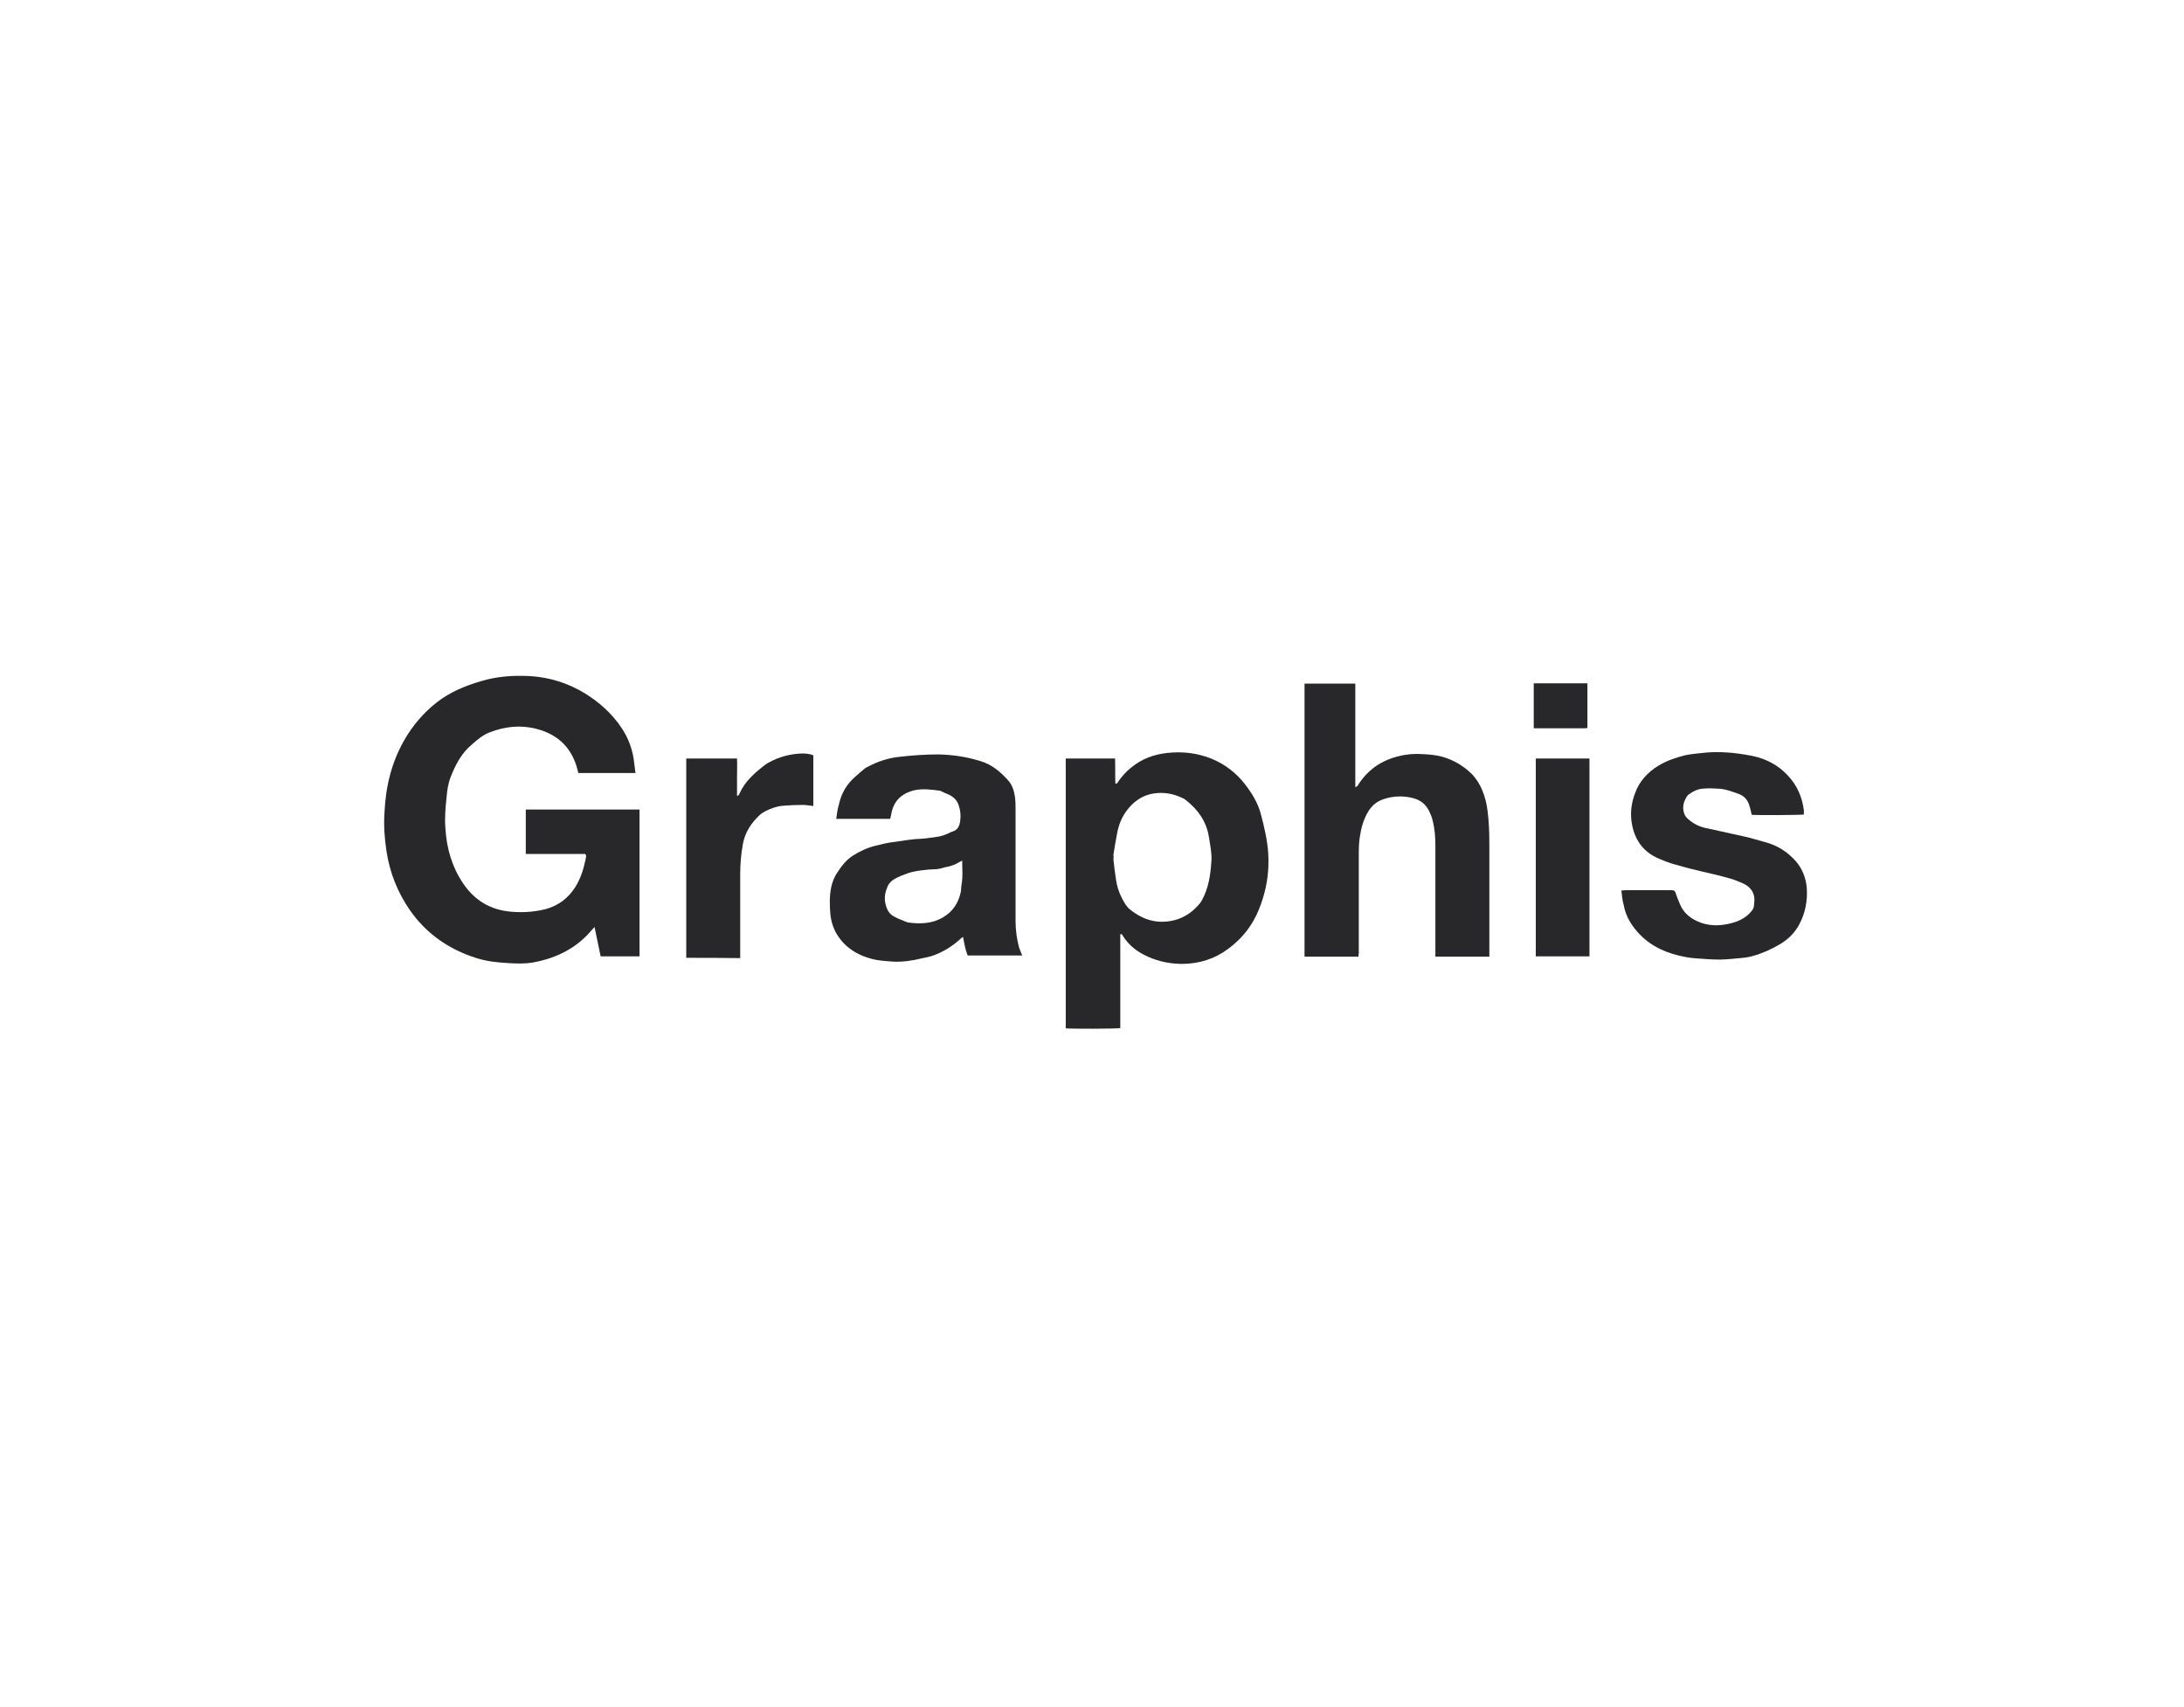
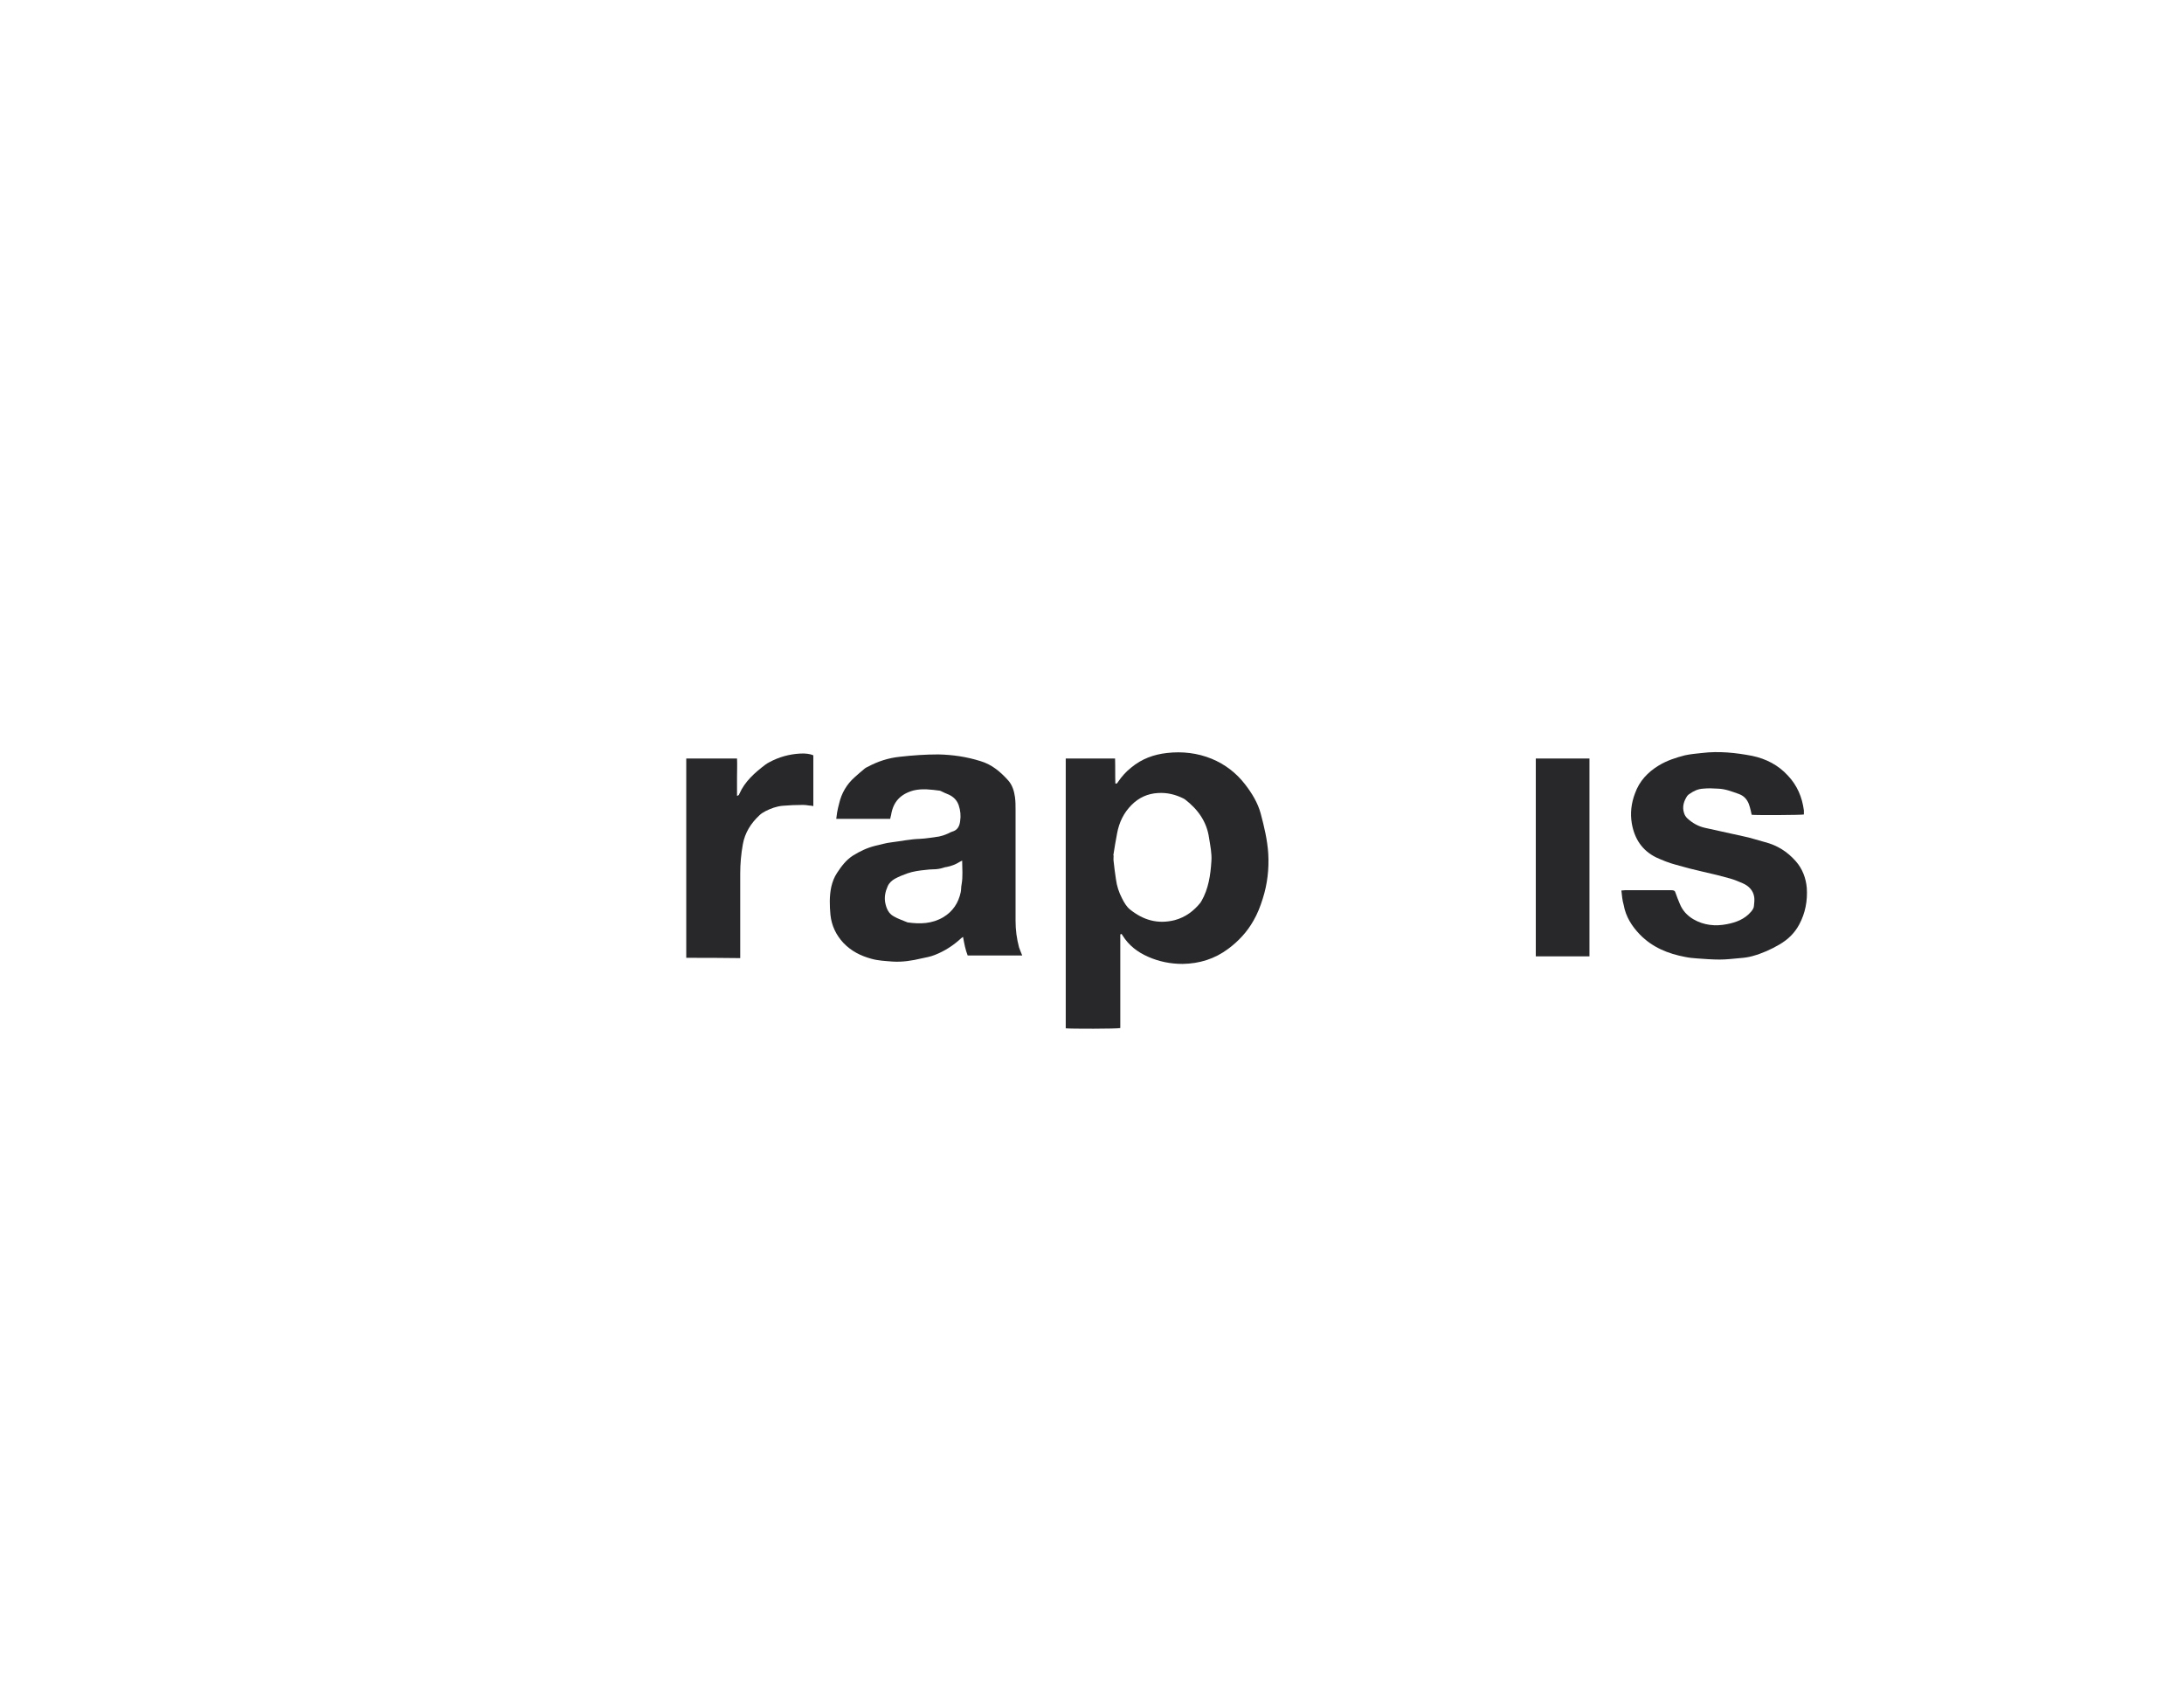
<svg xmlns="http://www.w3.org/2000/svg" width="307" height="240" viewBox="0 0 307 240" fill="none">
-   <path d="M82.27 120.038C79.497 120.038 76.683 120.038 73.909 120.038C73.909 117.958 73.909 115.878 73.909 113.798C79.252 113.798 84.554 113.798 89.897 113.798C89.897 120.691 89.897 127.543 89.897 134.435C88.103 134.435 86.308 134.435 84.432 134.435C84.147 133.09 83.861 131.744 83.576 130.316C83.453 130.439 83.372 130.52 83.331 130.561C81.129 133.253 78.273 134.68 74.929 135.292C73.746 135.496 72.564 135.455 71.34 135.374C69.872 135.292 68.404 135.129 66.976 134.68C63.102 133.457 59.92 131.254 57.596 127.91C55.883 125.422 54.781 122.649 54.333 119.671C54.047 117.836 53.925 116.041 54.047 114.206C54.21 110.617 55.026 107.191 56.821 104.051C58.003 101.971 59.553 100.176 61.429 98.708C63.265 97.28 65.345 96.424 67.547 95.771C69.79 95.078 72.115 94.915 74.481 95.037C77.254 95.2 79.823 96.016 82.189 97.444C84.228 98.708 85.982 100.258 87.328 102.256C88.266 103.643 88.837 105.111 89.082 106.742C89.163 107.354 89.245 108.007 89.326 108.659C86.634 108.659 83.943 108.659 81.292 108.659C81.21 108.333 81.129 108.048 81.047 107.721C80.15 104.826 78.151 103.113 75.255 102.419C73.094 101.889 70.973 102.134 68.934 102.909C67.914 103.276 67.098 103.969 66.323 104.662C64.855 105.886 64.04 107.477 63.346 109.23C62.979 110.168 62.857 111.106 62.775 112.085C62.612 113.554 62.49 114.981 62.612 116.449C62.775 119.263 63.55 121.914 65.141 124.239C66.65 126.442 68.73 127.788 71.422 128.114C73.216 128.318 74.97 128.236 76.724 127.788C78.477 127.298 79.864 126.278 80.843 124.729C81.618 123.505 82.026 122.2 82.311 120.813C82.352 120.609 82.393 120.405 82.393 120.202C82.311 120.161 82.27 120.12 82.27 120.038Z" fill="#28282A" />
  <path d="M149.809 144.55C149.809 131.907 149.809 119.264 149.809 106.62C152.133 106.62 154.417 106.62 156.742 106.62C156.783 107.803 156.742 108.986 156.783 110.128C157.028 110.209 157.068 110.046 157.15 109.924C157.68 109.149 158.292 108.456 159.026 107.885C160.494 106.661 162.207 106.049 164.043 105.845C166.204 105.601 168.325 105.845 170.323 106.661C172.2 107.436 173.79 108.66 175.014 110.25C175.993 111.515 176.808 112.86 177.216 114.369C177.705 116.205 178.154 118.081 178.276 119.998C178.399 122.159 178.154 124.28 177.502 126.319C177.175 127.38 176.767 128.44 176.196 129.419C175.299 131.01 174.076 132.315 172.648 133.375C170.731 134.803 168.61 135.455 166.245 135.496C164.532 135.496 162.901 135.17 161.351 134.476C159.882 133.824 158.659 132.886 157.802 131.499C157.721 131.418 157.721 131.254 157.558 131.295C157.558 131.295 157.517 131.295 157.517 131.336C157.517 131.336 157.517 131.377 157.476 131.377C157.476 131.418 157.476 131.418 157.476 131.458C157.476 131.499 157.476 131.499 157.476 131.54C157.476 131.622 157.476 131.662 157.476 131.744C157.476 135.945 157.476 140.146 157.476 144.346C157.476 144.387 157.476 144.387 157.476 144.428V144.469V144.51C157.109 144.632 150.38 144.632 149.809 144.55ZM156.497 120.243H156.538C156.538 120.528 156.497 120.813 156.538 121.058C156.62 121.915 156.742 122.73 156.864 123.587C156.987 124.525 157.272 125.422 157.721 126.279C158.006 126.85 158.333 127.421 158.822 127.829C160.698 129.338 162.737 129.949 165.144 129.338C166.653 128.93 167.836 128.032 168.774 126.85C168.814 126.768 168.855 126.687 168.896 126.646C169.875 124.933 170.16 123.016 170.283 121.058C170.364 119.957 170.12 118.856 169.956 117.795C169.63 115.471 168.366 113.758 166.571 112.371C166.49 112.33 166.449 112.289 166.367 112.249C165.225 111.678 164.043 111.392 162.778 111.474C161.31 111.555 160.086 112.126 159.067 113.146C157.966 114.247 157.313 115.593 157.028 117.143C156.824 118.162 156.66 119.223 156.497 120.243Z" fill="#28282A" />
-   <path d="M190.961 134.476C188.392 134.476 185.904 134.476 183.375 134.476C183.375 121.67 183.375 108.904 183.375 96.098C185.741 96.098 188.106 96.098 190.512 96.098C190.512 100.91 190.512 105.764 190.512 110.658C190.635 110.576 190.716 110.536 190.798 110.495C190.879 110.413 190.92 110.332 190.961 110.25C192.307 108.17 194.224 106.865 196.63 106.294C197.731 106.008 198.873 105.927 200.015 106.008C200.913 106.049 201.851 106.131 202.748 106.375C204.298 106.824 205.644 107.599 206.826 108.741C207.479 109.394 207.968 110.168 208.335 111.025C208.743 112.004 208.988 112.983 209.11 114.043C209.314 115.593 209.355 117.183 209.355 118.733C209.355 123.791 209.355 128.889 209.355 133.946C209.355 134.109 209.355 134.272 209.355 134.476C206.826 134.476 204.338 134.476 201.769 134.476C201.769 134.313 201.769 134.15 201.769 133.946C201.769 128.93 201.769 123.954 201.769 118.937C201.769 117.714 201.687 116.449 201.361 115.267C201.28 114.9 201.157 114.573 200.994 114.247C200.545 113.146 199.73 112.452 198.547 112.167C197.201 111.841 195.855 111.881 194.509 112.33C193.49 112.656 192.756 113.309 192.225 114.247C191.654 115.267 191.328 116.409 191.165 117.551C191.002 118.448 191.002 119.386 191.002 120.283C191.002 124.851 191.002 129.419 191.002 133.987C190.961 134.109 190.961 134.272 190.961 134.476Z" fill="#28282A" />
  <path d="M125.136 115.103C122.607 115.103 120.119 115.103 117.55 115.103C117.59 114.777 117.631 114.491 117.672 114.206C117.754 113.798 117.835 113.349 117.958 112.941C118.284 111.514 119.018 110.25 120.119 109.271C120.609 108.822 121.098 108.414 121.587 108.007C121.71 107.925 121.832 107.843 121.954 107.803C123.382 107.028 124.891 106.538 126.522 106.375C128.317 106.171 130.111 106.049 131.906 106.049C133.904 106.09 135.862 106.375 137.82 106.987C139.451 107.476 140.634 108.496 141.735 109.719C142.306 110.372 142.551 111.188 142.673 112.044C142.755 112.656 142.755 113.268 142.755 113.88C142.755 119.059 142.755 124.28 142.755 129.459C142.755 130.724 142.918 131.947 143.244 133.171C143.367 133.538 143.53 133.905 143.693 134.313C141.164 134.313 138.595 134.313 136.025 134.313C135.699 133.497 135.536 132.6 135.373 131.703C135.25 131.784 135.169 131.825 135.087 131.906C133.986 132.926 132.762 133.701 131.417 134.231C130.805 134.476 130.152 134.598 129.54 134.721C128.195 135.047 126.849 135.251 125.503 135.169C124.483 135.088 123.423 135.047 122.444 134.761C120.976 134.354 119.67 133.701 118.569 132.559C117.509 131.417 116.897 130.112 116.734 128.603C116.612 127.298 116.571 125.952 116.856 124.647C117.019 123.953 117.264 123.301 117.672 122.689C118.284 121.751 118.936 120.895 119.874 120.283C120.853 119.671 121.873 119.182 123.015 118.896C123.79 118.733 124.524 118.488 125.299 118.407C126.645 118.244 127.95 117.958 129.296 117.917C130.193 117.876 131.09 117.713 131.988 117.591C132.395 117.509 132.762 117.387 133.13 117.224C133.374 117.142 133.578 116.979 133.864 116.898C134.598 116.694 134.883 116.123 134.965 115.429C135.087 114.654 135.006 113.92 134.761 113.186C134.516 112.493 134.068 112.044 133.415 111.718C133.007 111.555 132.64 111.392 132.232 111.188C132.191 111.188 132.151 111.147 132.11 111.147C130.886 110.984 129.663 110.821 128.439 111.106C126.604 111.596 125.544 112.697 125.258 114.573C125.217 114.695 125.176 114.899 125.136 115.103ZM135.25 120.976C135.087 121.058 135.006 121.098 134.924 121.139C134.353 121.506 133.7 121.751 133.048 121.873C132.926 121.873 132.803 121.914 132.681 121.955C132.191 122.118 131.702 122.2 131.172 122.2C130.805 122.2 130.438 122.24 130.111 122.281C129.255 122.363 128.358 122.485 127.542 122.771C126.971 122.975 126.359 123.219 125.829 123.505C125.38 123.75 124.973 124.117 124.769 124.606C124.442 125.34 124.279 126.115 124.442 126.931C124.605 127.706 124.891 128.399 125.625 128.807C126.237 129.174 126.93 129.378 127.583 129.663C129.337 129.908 131.009 129.867 132.599 128.929C133.945 128.113 134.72 126.931 135.046 125.422C135.128 125.055 135.087 124.688 135.169 124.32C135.373 123.179 135.25 122.118 135.25 120.976Z" fill="#28282A" />
  <path d="M227.914 125.177C228.118 125.177 228.281 125.137 228.403 125.137C230.606 125.137 232.767 125.137 234.97 125.137C235.296 125.137 235.459 125.218 235.541 125.544C235.704 126.034 235.908 126.523 236.112 127.013C236.479 127.951 237.131 128.685 238.029 129.215C239.497 130.072 241.128 130.235 242.76 129.908C244.024 129.664 245.248 129.215 246.145 128.155C246.349 127.91 246.553 127.624 246.553 127.298C246.594 126.931 246.634 126.523 246.594 126.156C246.471 125.177 245.819 124.525 244.962 124.158C244.391 123.913 243.82 123.668 243.249 123.505C241.944 123.138 240.639 122.812 239.334 122.526C238.07 122.241 236.805 121.915 235.541 121.547C234.603 121.303 233.706 120.936 232.808 120.528C230.81 119.549 229.749 117.877 229.382 115.756C229.138 114.329 229.301 112.901 229.831 111.514C230.443 109.801 231.625 108.537 233.175 107.599C234.317 106.906 235.582 106.498 236.846 106.172C237.621 106.008 238.437 105.927 239.252 105.845C241.618 105.56 243.983 105.804 246.308 106.253C248.266 106.661 249.979 107.558 251.325 109.027C252.63 110.413 253.323 112.045 253.568 113.921C253.568 114.043 253.568 114.206 253.568 114.329C253.568 114.369 253.568 114.451 253.568 114.492C253.282 114.573 246.879 114.614 246.227 114.532C246.186 114.329 246.145 114.125 246.104 113.961C246.023 113.635 245.941 113.309 245.819 112.983C245.533 112.289 245.085 111.841 244.391 111.596C243.453 111.27 242.556 110.903 241.536 110.862C240.802 110.821 240.109 110.78 239.375 110.862C238.681 110.903 238.07 111.188 237.499 111.596C237.376 111.678 237.254 111.759 237.172 111.881C236.683 112.616 236.438 113.431 236.724 114.288C236.805 114.573 236.968 114.818 237.172 115.022C237.866 115.674 238.722 116.164 239.66 116.368C241.495 116.776 243.331 117.183 245.207 117.591C246.186 117.795 247.124 118.122 248.062 118.366C249.816 118.815 251.243 119.712 252.426 121.058C253.364 122.118 253.853 123.424 253.976 124.81C254.098 126.605 253.772 128.359 252.915 129.949C252.263 131.173 251.325 132.07 250.142 132.763C248.959 133.457 247.695 134.028 246.349 134.395C245.778 134.558 245.166 134.639 244.595 134.68C243.657 134.762 242.678 134.884 241.74 134.884C240.68 134.884 239.619 134.803 238.518 134.721C237.988 134.68 237.458 134.639 236.887 134.517C234.48 134.068 232.278 133.171 230.524 131.377C229.382 130.194 228.526 128.848 228.24 127.217C228.036 126.523 227.996 125.871 227.914 125.177Z" fill="#28282A" />
  <path d="M96.465 134.64C96.465 125.3 96.465 115.96 96.465 106.621C98.83 106.621 101.196 106.621 103.602 106.621C103.643 107.477 103.602 108.334 103.602 109.231C103.602 110.087 103.602 110.944 103.602 111.882C103.725 111.841 103.765 111.8 103.847 111.759C103.888 111.719 103.888 111.678 103.928 111.596C104.703 109.843 106.09 108.619 107.599 107.477C107.762 107.355 107.966 107.232 108.129 107.151C109.475 106.417 110.944 106.009 112.493 105.927C113.187 105.886 113.88 105.968 114.329 106.172C114.329 108.537 114.329 110.903 114.329 113.309C114.084 113.268 113.921 113.228 113.717 113.228C113.431 113.187 113.187 113.146 112.901 113.146C111.922 113.146 110.944 113.187 110.005 113.268C109.149 113.35 108.374 113.636 107.64 114.003C107.314 114.166 106.987 114.37 106.743 114.614C105.56 115.716 104.703 117.061 104.418 118.693C104.173 120.039 104.051 121.425 104.051 122.812C104.051 126.605 104.051 130.357 104.051 134.15C104.051 134.314 104.051 134.477 104.051 134.681C101.522 134.64 98.993 134.64 96.465 134.64Z" fill="#28282A" />
  <path d="M215.883 106.62C218.411 106.62 220.899 106.62 223.428 106.62C223.428 115.878 223.428 125.136 223.428 134.435C220.899 134.435 218.411 134.435 215.883 134.435C215.883 125.177 215.883 115.919 215.883 106.62Z" fill="#28282A" />
-   <path d="M215.594 102.378C215.594 100.217 215.594 98.177 215.594 96.057C218.122 96.057 220.61 96.057 223.139 96.057C223.139 98.137 223.139 100.217 223.139 102.338C222.976 102.338 222.853 102.378 222.69 102.378C220.488 102.378 218.286 102.378 216.083 102.378C215.92 102.378 215.798 102.378 215.594 102.378Z" fill="#28282A" />
</svg>